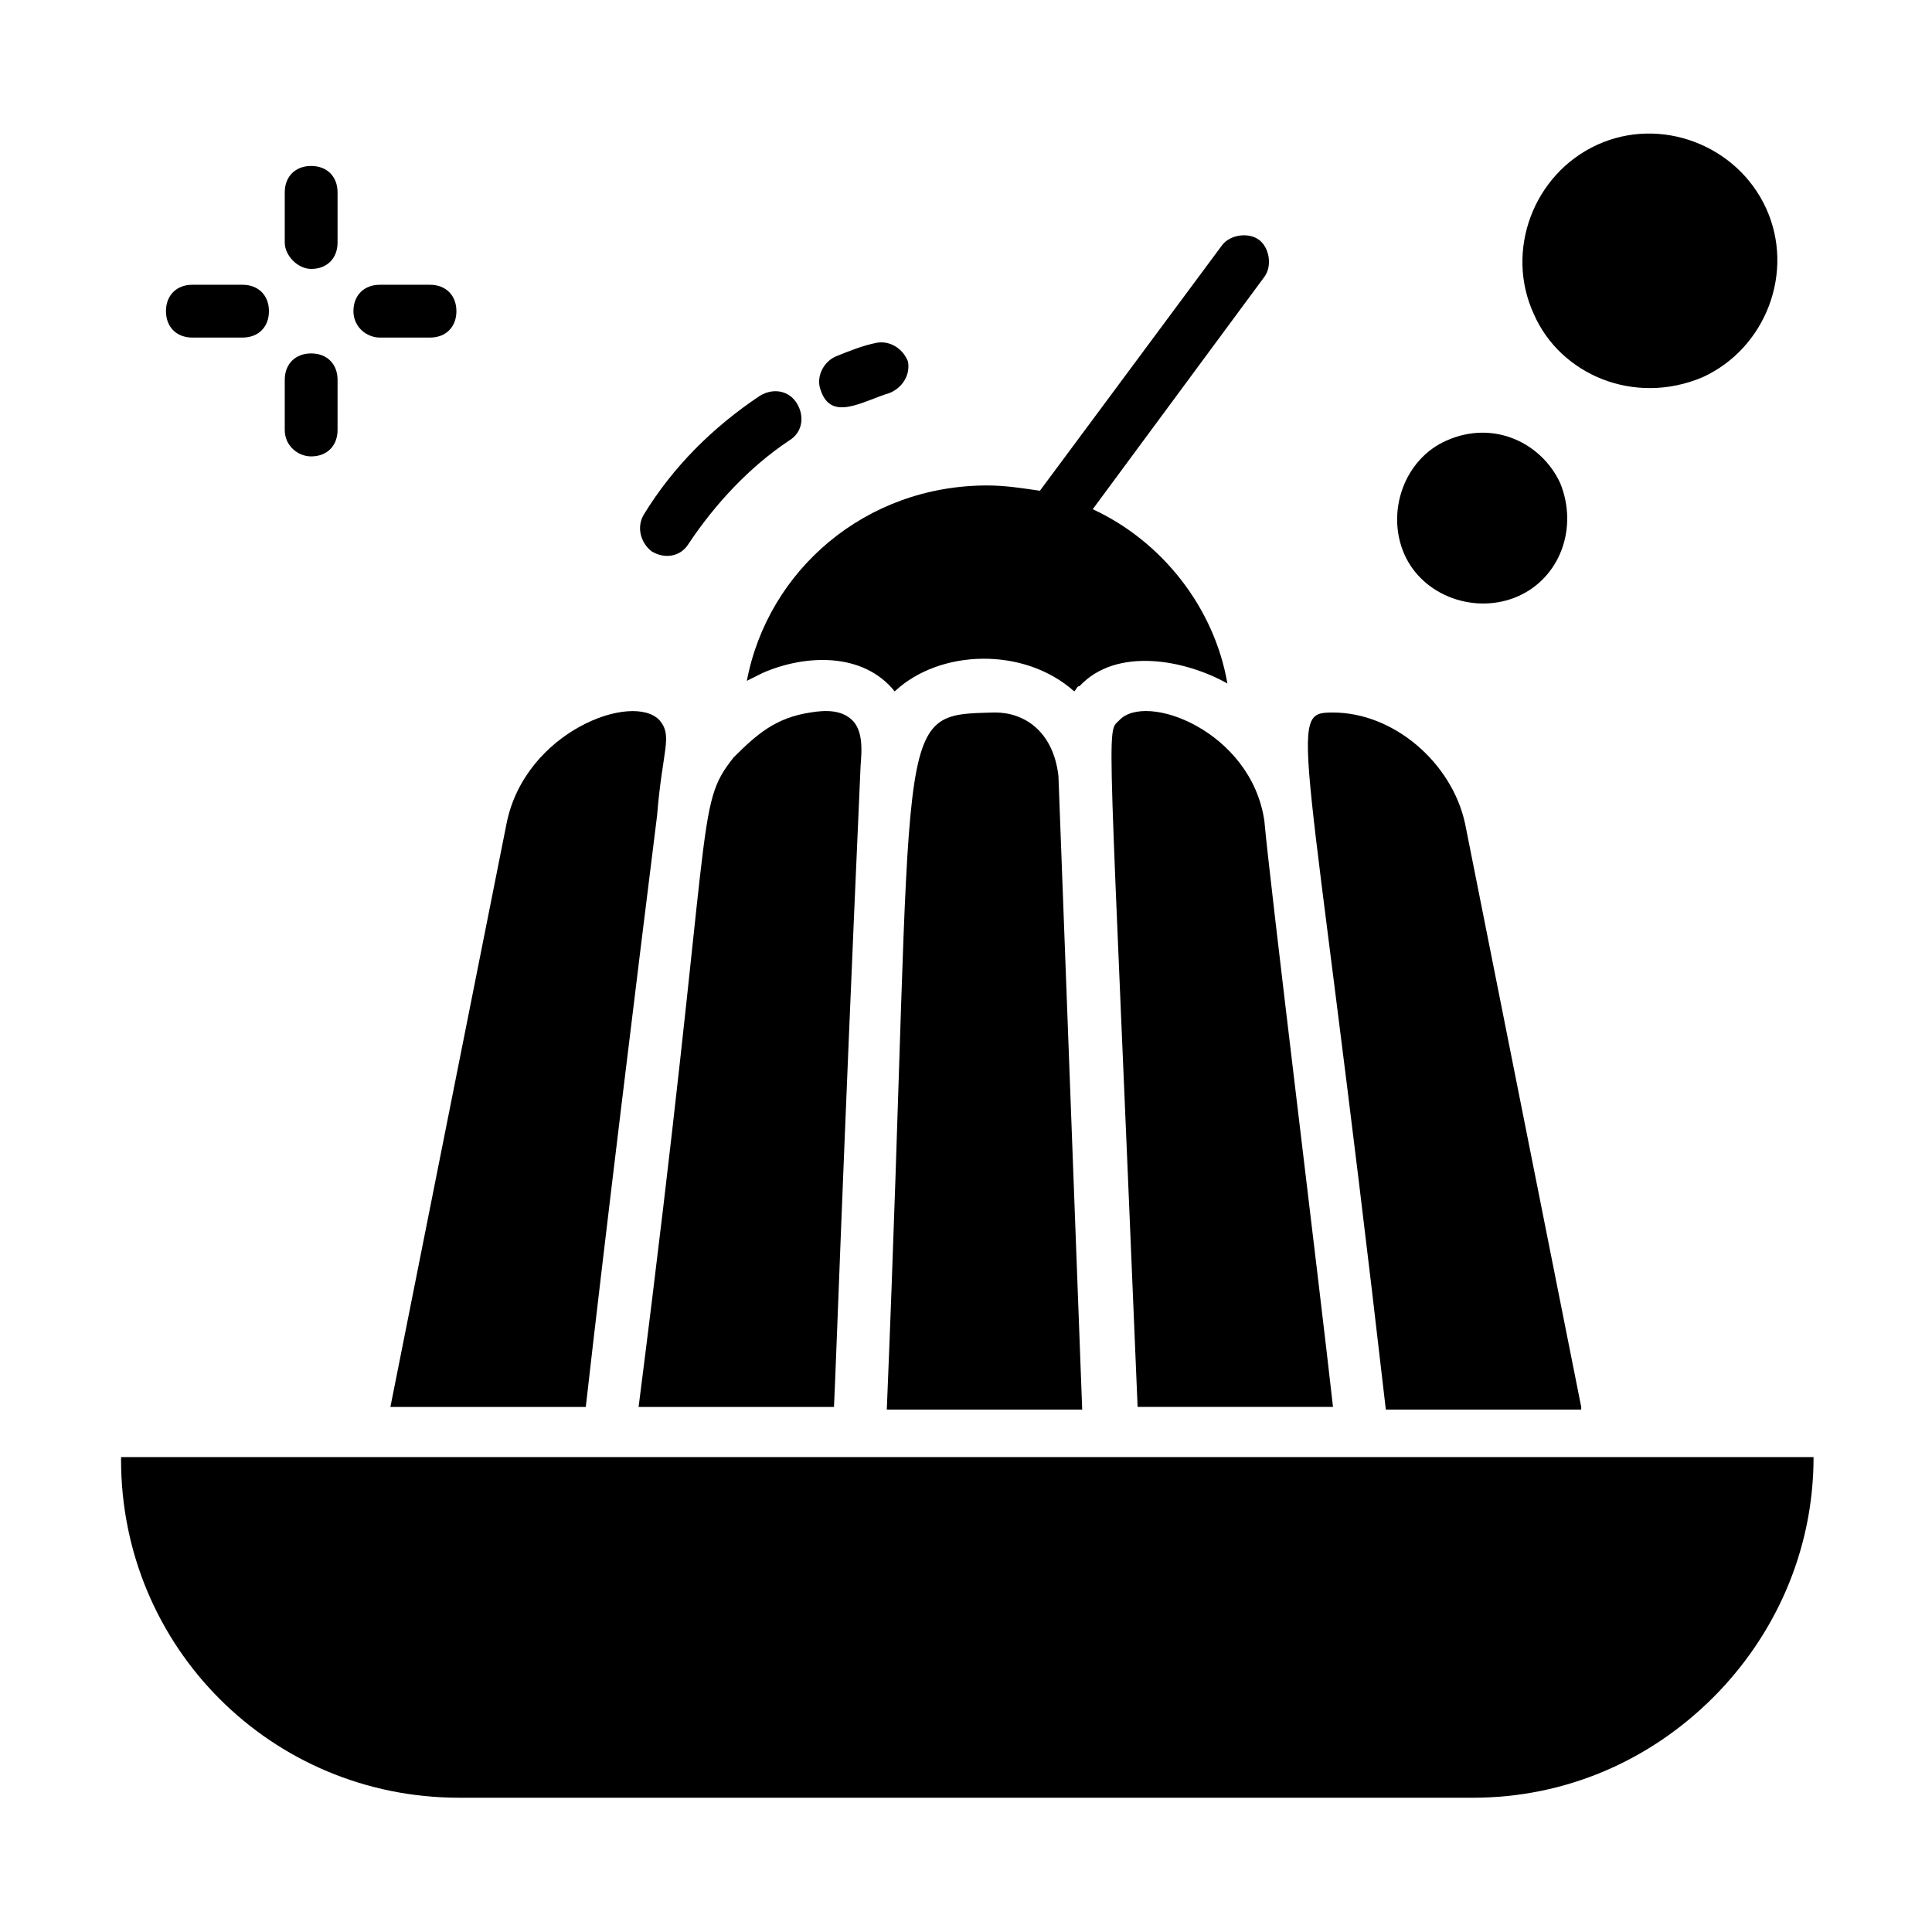
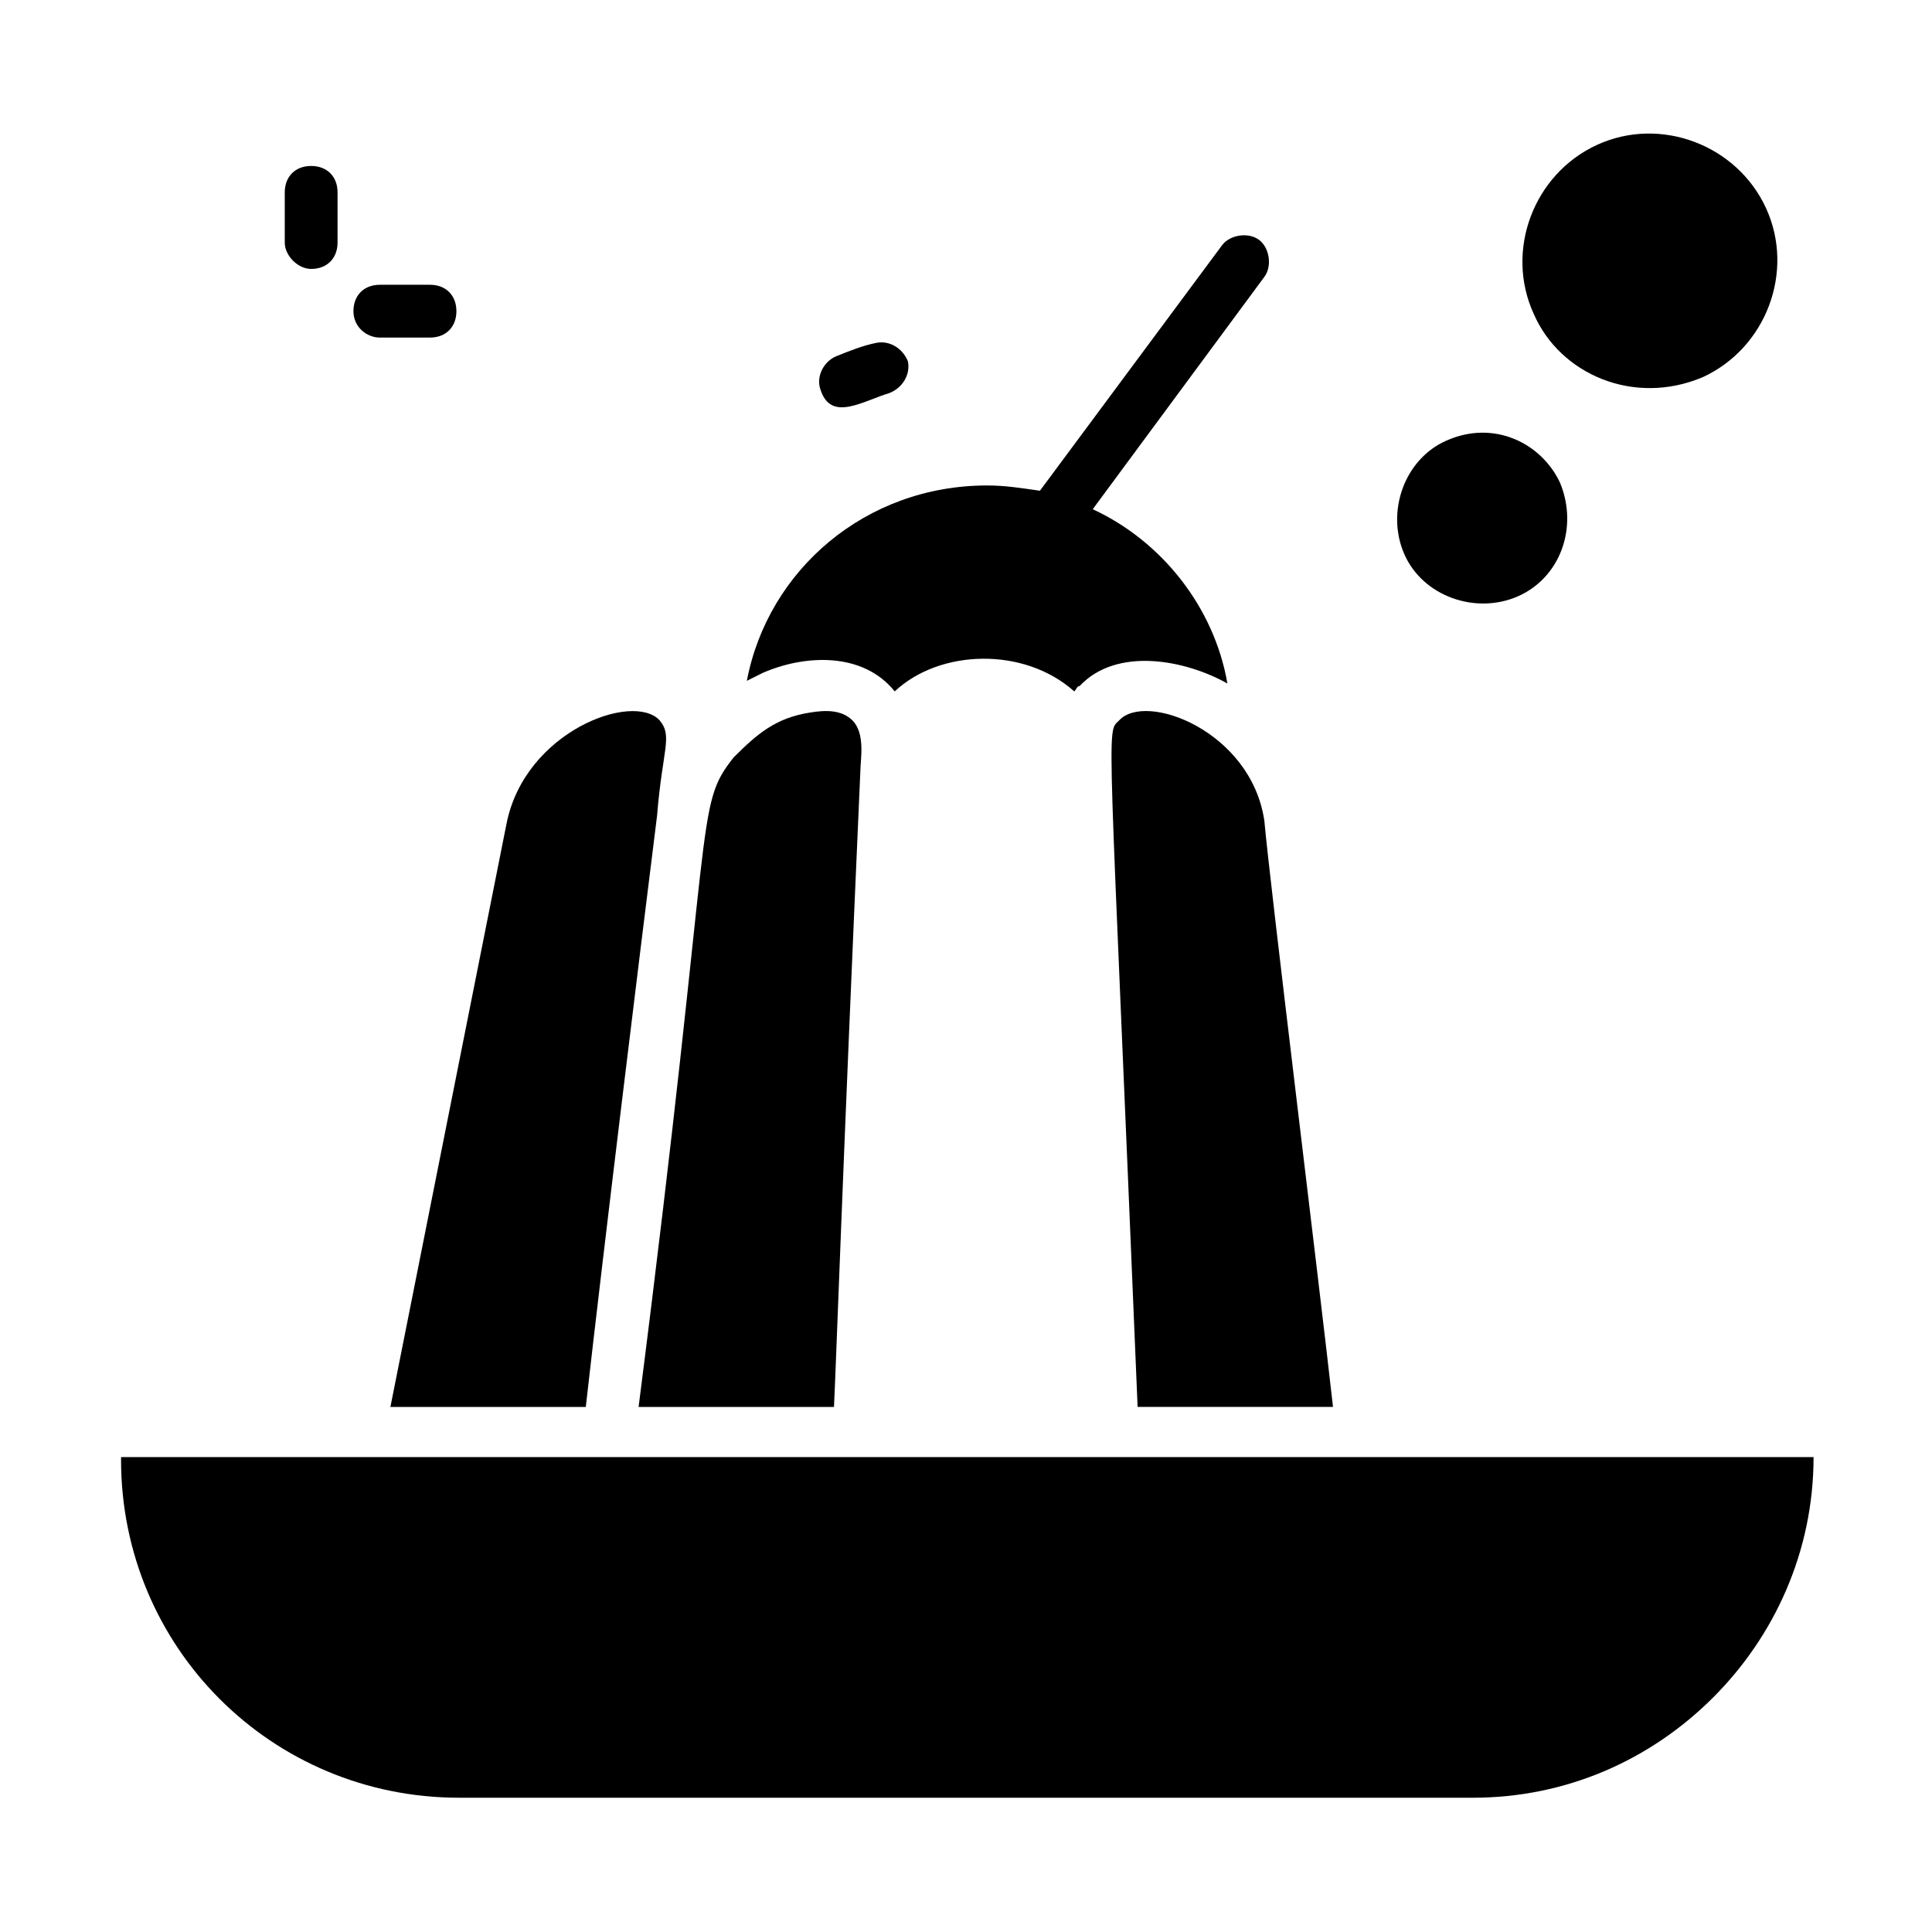
<svg xmlns="http://www.w3.org/2000/svg" fill="#000000" width="800px" height="800px" version="1.1" viewBox="144 144 512 512">
  <g>
    <path d="m176.08 530.85c0 49.68 39.887 89.566 89.566 89.566h268.7c24.492 0 46.883-9.797 63.676-26.59 16.094-16.094 26.59-38.484 26.59-63.676h-448.53z" />
    <path d="m379.71 248.16c3.5-1.398 5.598-4.898 4.898-8.398-1.398-3.5-4.898-5.598-8.398-4.898s-6.996 2.098-10.496 3.5c-3.5 1.398-5.598 5.598-4.199 9.098 2.801 8.395 11.195 2.797 18.195 0.699z" />
-     <path d="m316.73 290.14c3.5 2.098 7.695 1.398 9.797-2.098 6.996-10.496 16.094-20.293 26.59-27.289 3.5-2.098 4.199-6.297 2.098-9.797-2.098-3.5-6.297-4.199-9.797-2.098-12.594 8.398-23.09 18.895-30.789 31.488-2.098 3.496-0.699 7.691 2.102 9.793z" />
-     <path d="m407.7 332.82c-27.988 0.699-20.992-1.398-28.688 184.73h51.781l-6.297-167.94c-1.402-11.895-9.098-16.793-16.797-16.793z" />
    <path d="m440.58 334.92c-3.5 3.5-2.801-4.199 4.898 181.93h51.781c-3.5-31.488-16.793-139.25-18.191-155.34-3.5-23.789-31.488-34.285-38.488-26.59z" />
-     <path d="m563.04 516.86-30.789-154.64c-3.5-16.094-18.895-29.391-34.988-29.391-12.594 0-6.996 2.098 13.996 184.73h51.781z" />
    <path d="m341.92 324.43c1.398-0.699 2.801-1.398 4.199-2.098 11.195-4.898 26.59-5.598 34.988 4.898 11.895-11.195 34.285-11.895 47.582 0 0.699-0.699 0.699-1.398 1.398-1.398 9.797-10.496 27.988-6.996 39.184-0.699-3.5-20.293-17.492-37.785-35.688-46.184l45.484-61.578c2.098-2.801 1.398-7.695-1.398-9.797-2.801-2.098-7.695-1.398-9.797 1.398l-48.285 65.078c-4.898-0.699-9.098-1.398-13.996-1.398-32.184 0-58.074 22.391-63.672 51.777z" />
    <path d="m299.24 516.86c4.898-43.383 13.996-117.55 18.895-156.74 1.398-17.492 4.199-20.992 0.699-25.191-6.996-7.695-35.688 2.801-40.586 27.289l-30.789 154.64z" />
    <path d="m372.01 348.22c0-2.801 1.398-9.797-2.098-13.297-2.801-2.801-6.996-2.801-11.195-2.098-9.098 1.398-13.996 5.598-20.293 11.895-10.496 13.297-4.898 13.297-25.191 172.14h51.781c0.699-14.695 2.098-58.078 6.996-168.64z" />
    <path d="m226.46 215.27c4.199 0 6.996-2.801 6.996-6.996v-13.297c0-4.199-2.801-6.996-6.996-6.996-4.199 0-6.996 2.801-6.996 6.996v13.297c-0.004 3.496 3.496 6.996 6.996 6.996z" />
-     <path d="m226.46 264.95c4.199 0 6.996-2.801 6.996-6.996v-13.297c0-4.199-2.801-6.996-6.996-6.996-4.199 0-6.996 2.801-6.996 6.996v13.297c-0.004 4.199 3.496 6.996 6.996 6.996z" />
    <path d="m244.66 233.46h13.297c4.199 0 6.996-2.801 6.996-6.996 0-4.199-2.801-6.996-6.996-6.996h-13.297c-4.199 0-6.996 2.801-6.996 6.996 0 4.199 3.5 6.996 6.996 6.996z" />
-     <path d="m194.98 233.46h13.297c4.199 0 6.996-2.801 6.996-6.996 0-4.199-2.801-6.996-6.996-6.996l-13.297-0.004c-4.199 0-6.996 2.801-6.996 6.996 0 4.203 2.797 7 6.996 7z" />
    <path d="m546.24 302.04c11.195-4.898 16.094-18.191 11.195-30.09-4.898-10.496-17.492-16.793-30.09-11.195-11.195 4.898-16.094 18.895-11.195 30.09 4.902 11.195 18.895 16.094 30.09 11.195z" />
    <path d="m595.23 243.96c16.793-7.695 24.492-27.988 16.793-44.781-7.695-16.793-27.988-24.492-44.781-16.793-16.793 7.695-24.492 27.988-16.793 44.781 6.992 16.094 26.586 24.492 44.781 16.793z" />
  </g>
</svg>